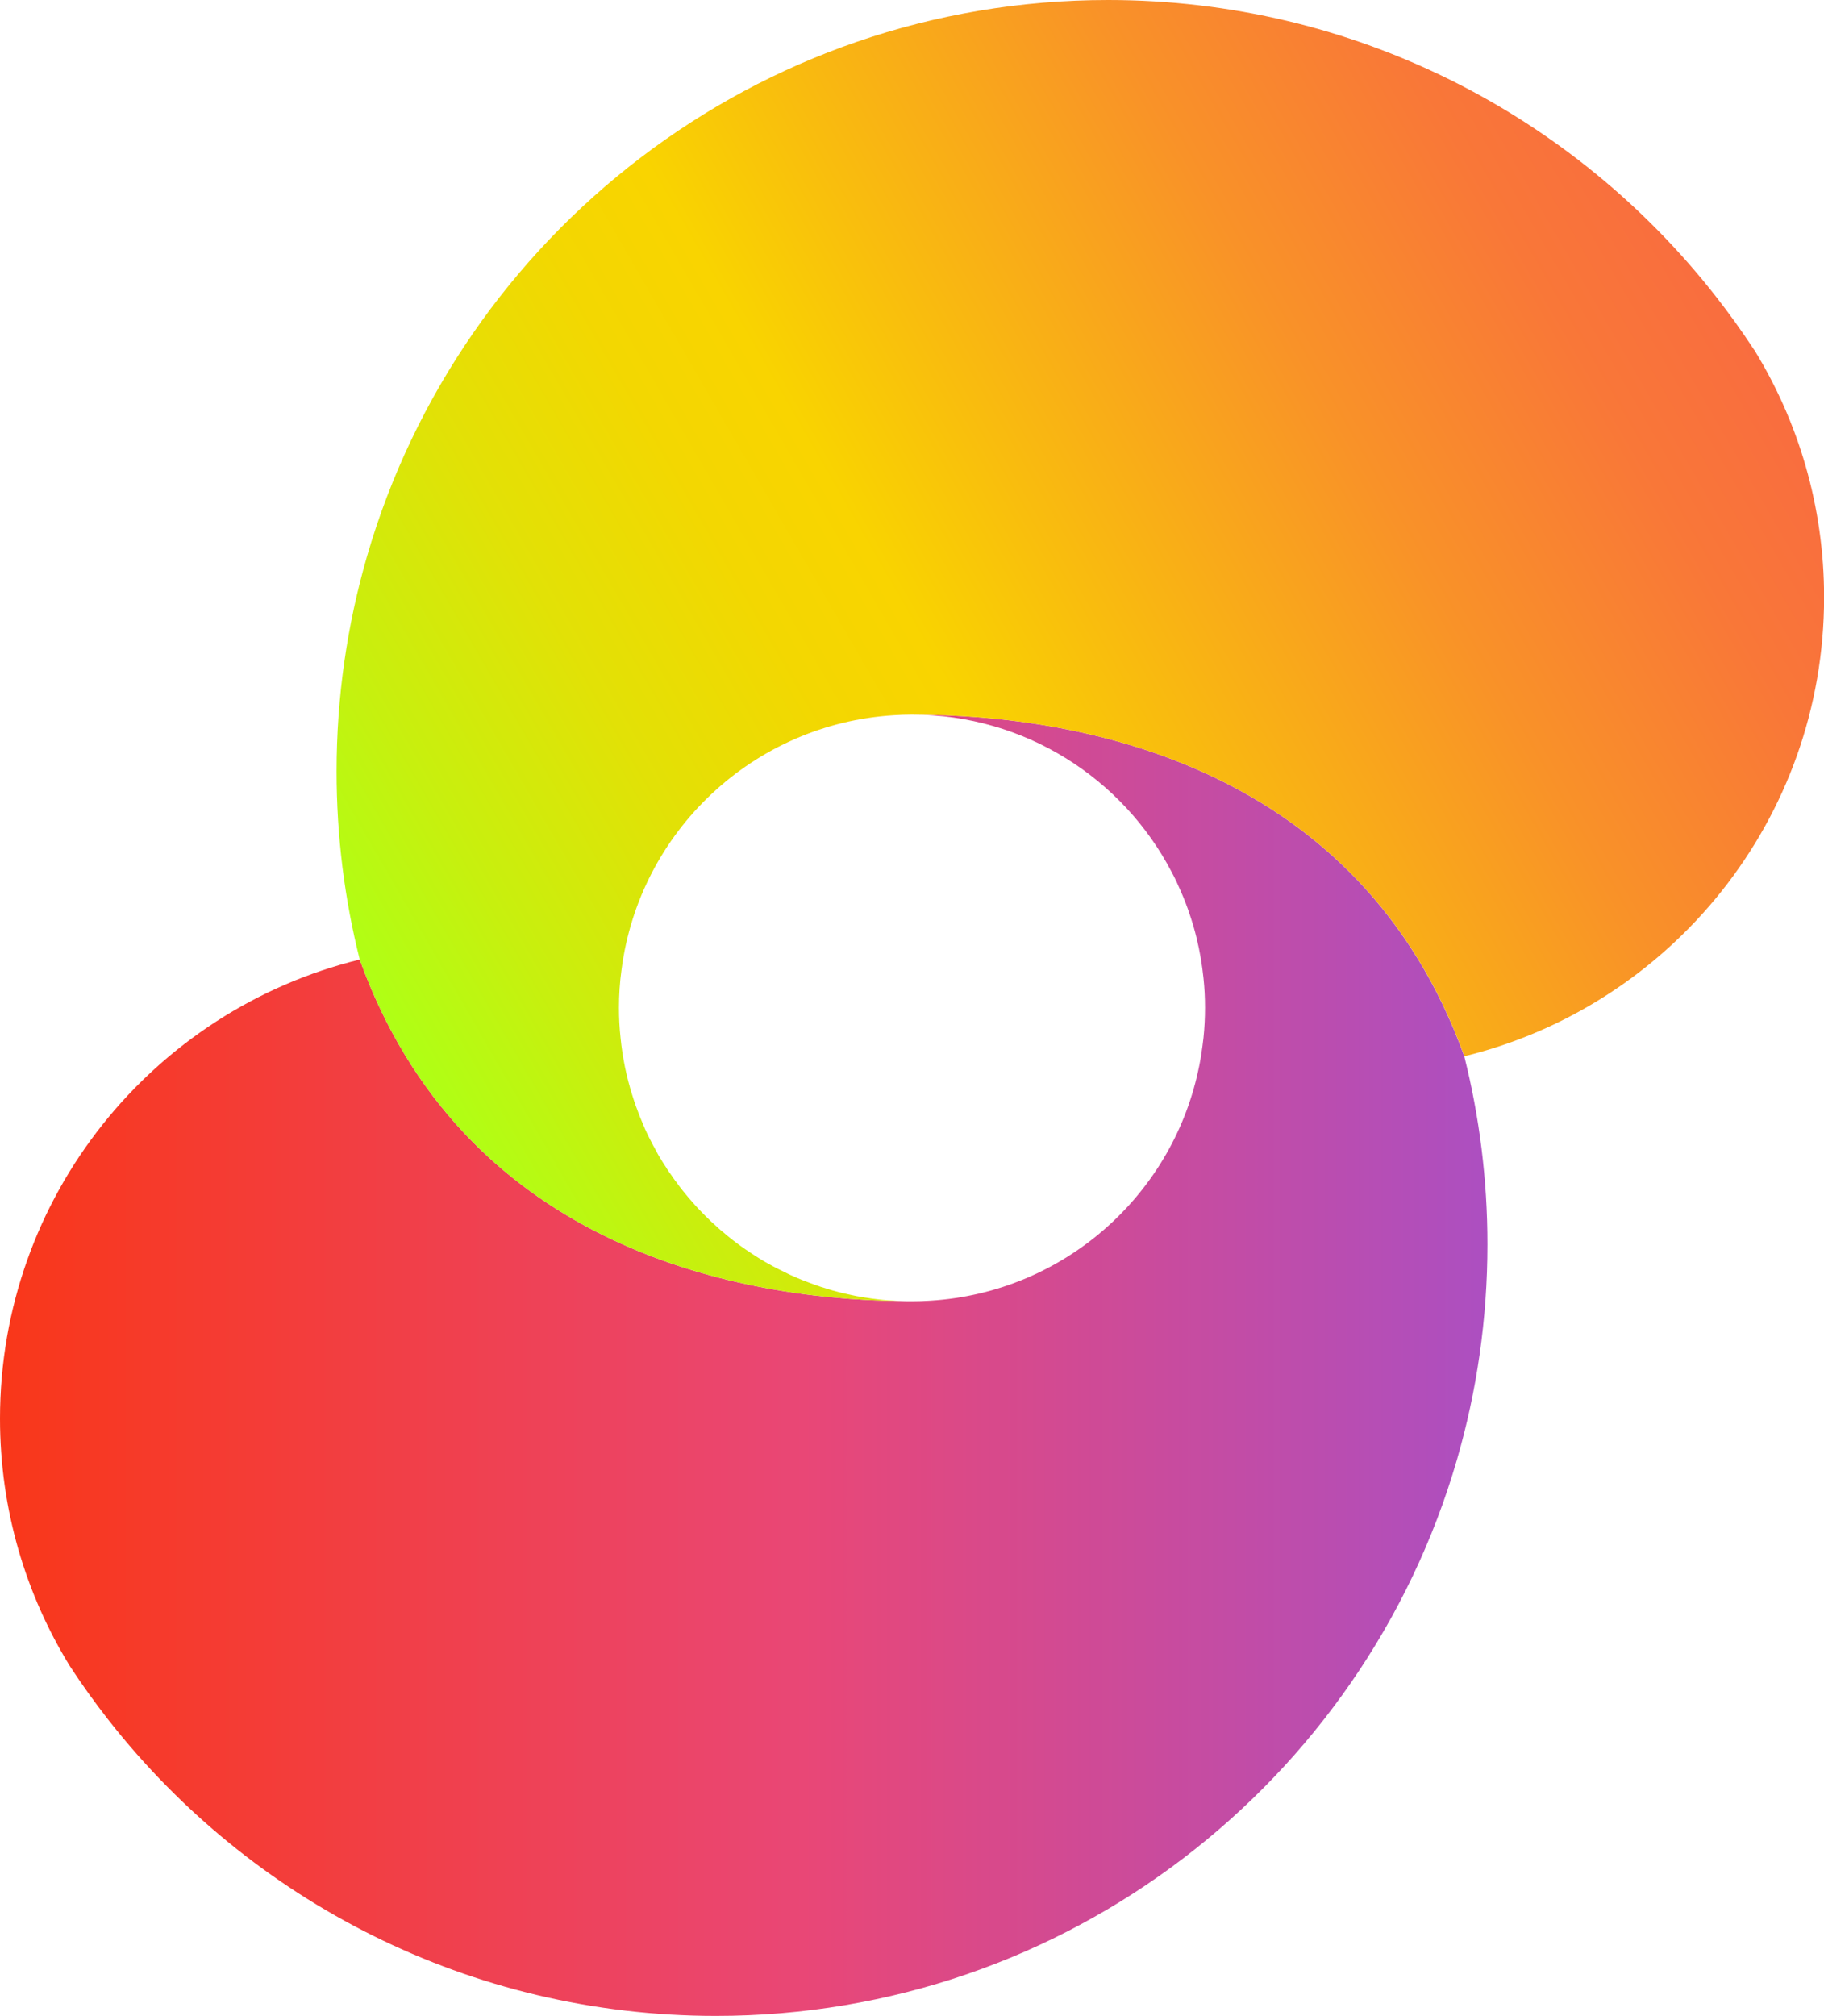
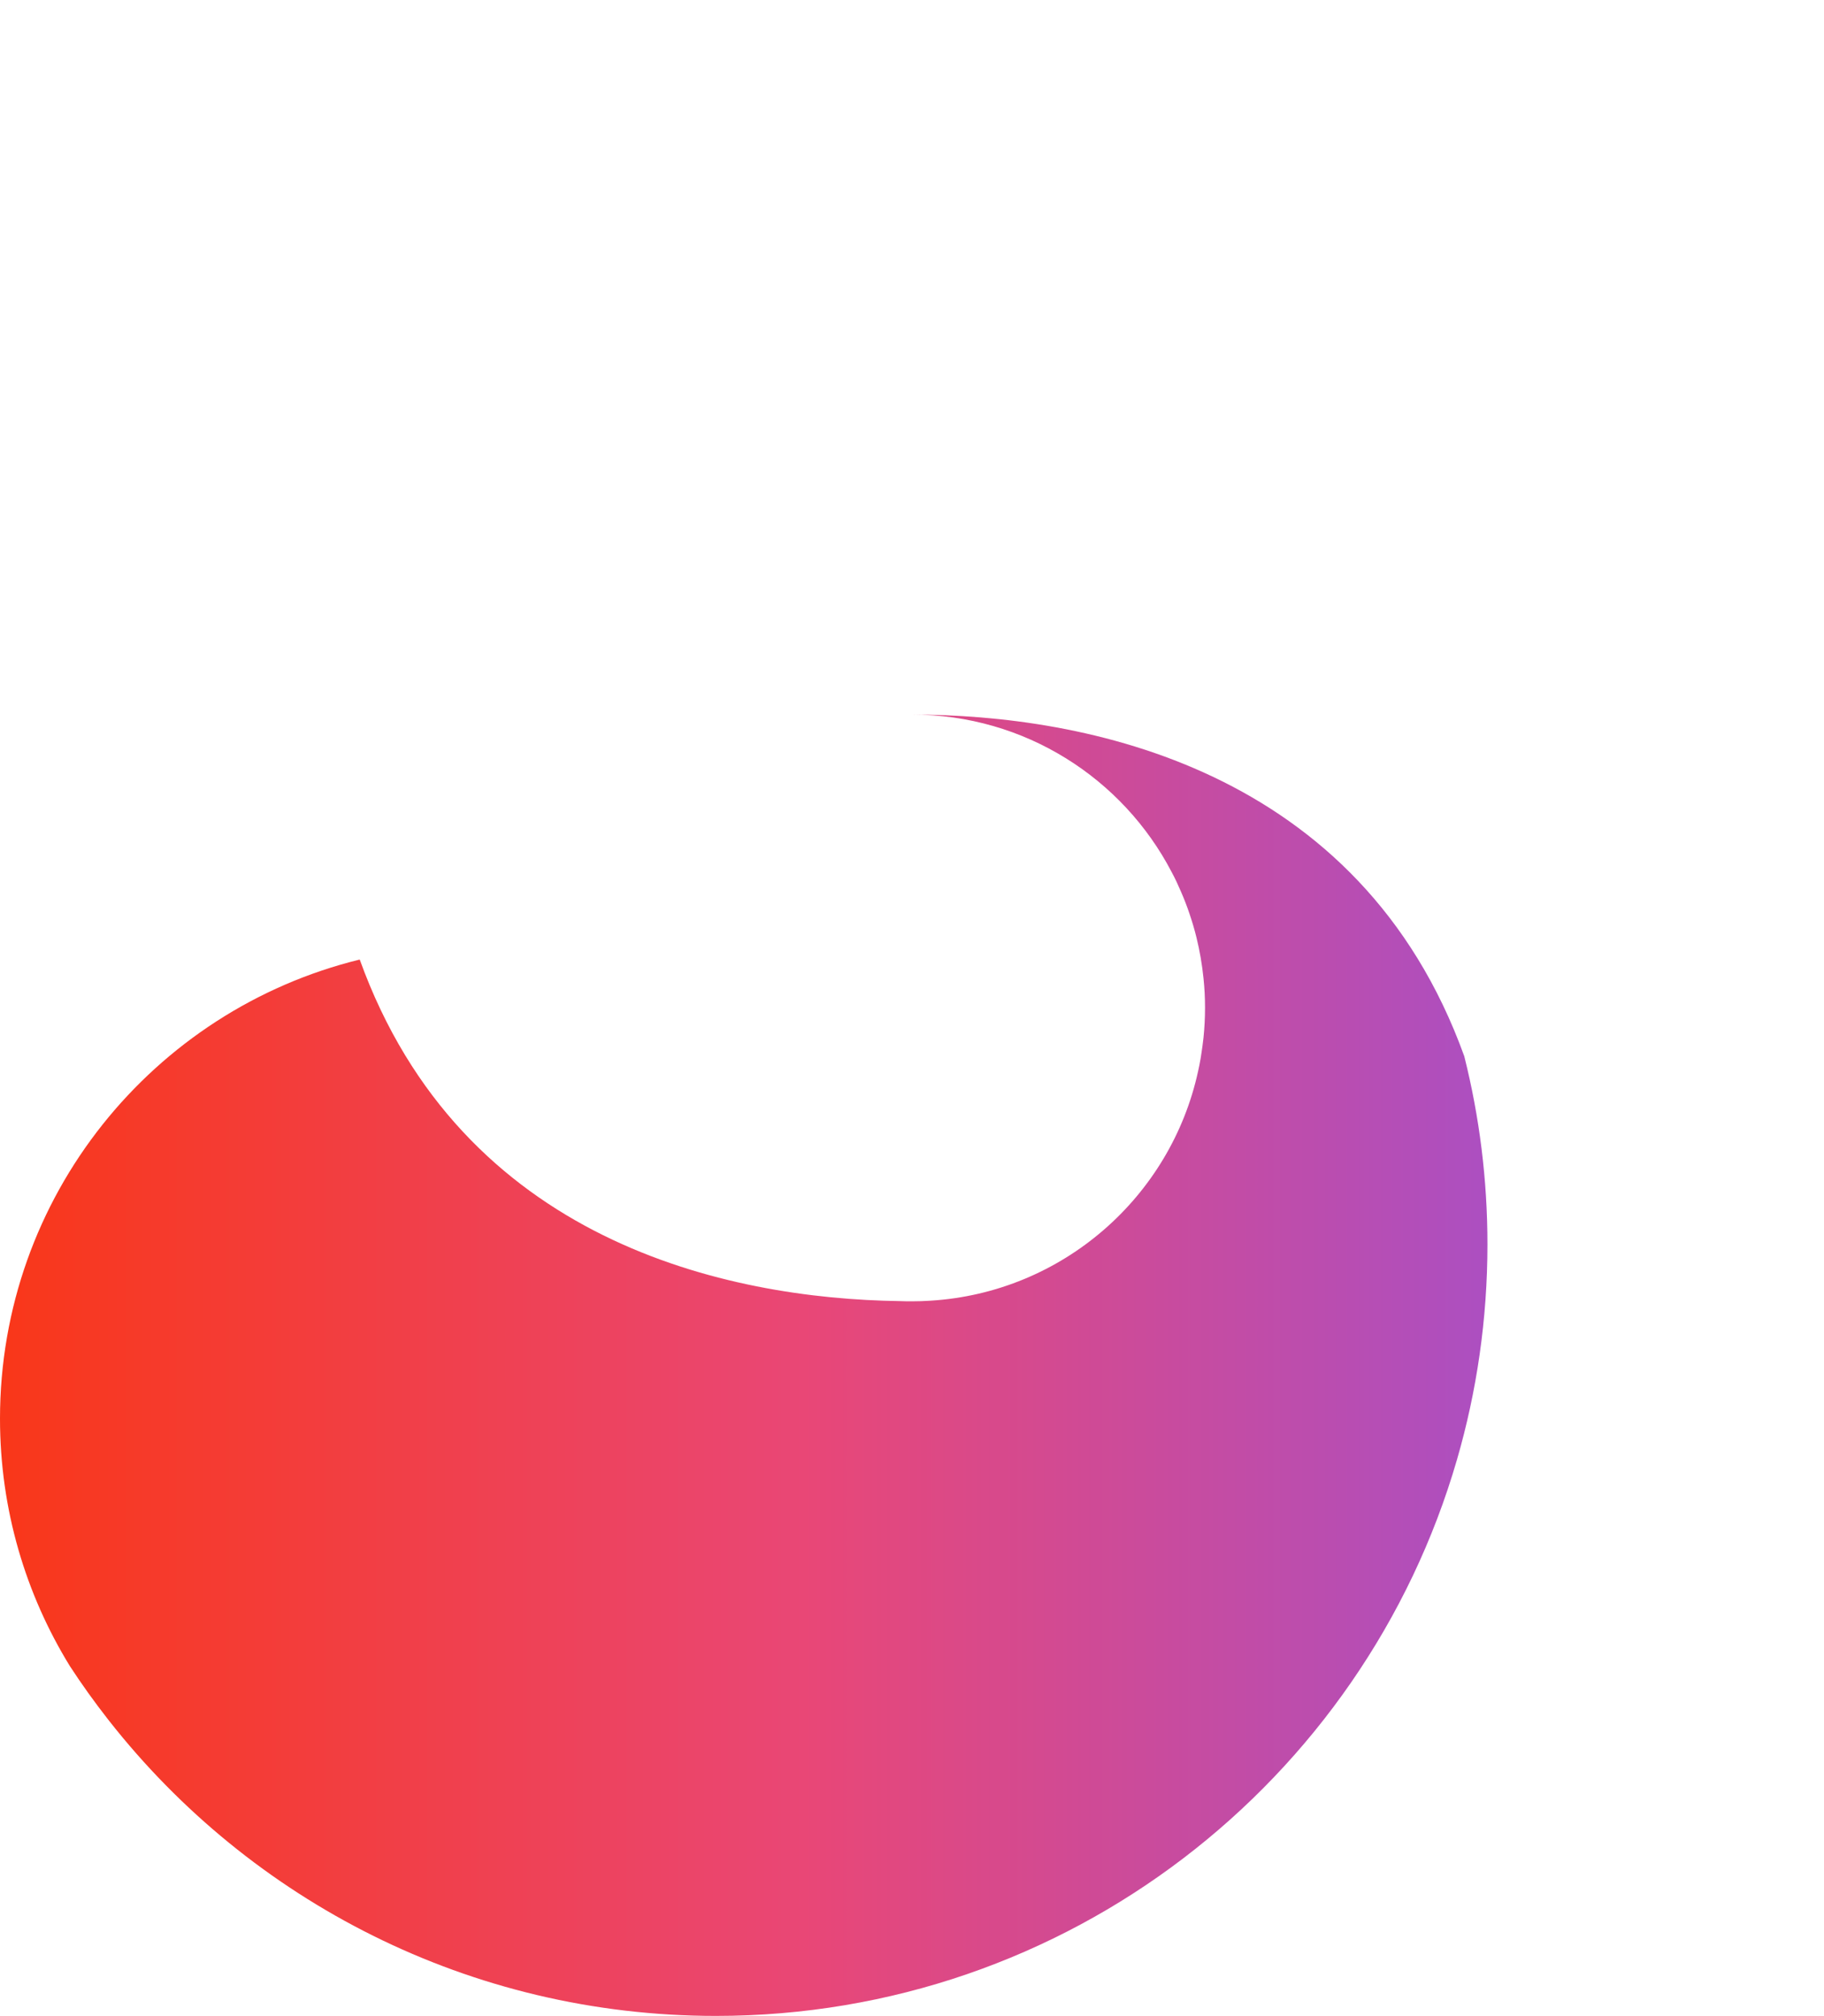
<svg xmlns="http://www.w3.org/2000/svg" id="Ebene_2" viewBox="0 0 179.55 198.43">
  <defs>
    <style>.cls-1{fill:url(#Neues_Verlaufsfeld_1);}.cls-2{fill:url(#Unbenannter_Verlauf_9);}</style>
    <linearGradient id="Neues_Verlaufsfeld_1" x1="146.42" y1="134.39" x2="0" y2="134.39" gradientUnits="userSpaceOnUse">
      <stop offset="0" stop-color="#ac4fc1" />
      <stop offset=".46" stop-color="#e94776" />
      <stop offset="1" stop-color="#f93719" />
    </linearGradient>
    <linearGradient id="Unbenannter_Verlauf_9" x1="166.68" y1="24.03" x2="37" y2="98.9" gradientUnits="userSpaceOnUse">
      <stop offset="0" stop-color="#f96d3f" />
      <stop offset=".1" stop-color="#f97738" />
      <stop offset=".26" stop-color="#f99228" />
      <stop offset=".47" stop-color="#f9be0d" />
      <stop offset=".57" stop-color="#f9d400" />
      <stop offset=".65" stop-color="#f3d701" />
      <stop offset=".77" stop-color="#e2e106" />
      <stop offset=".9" stop-color="#c7f00e" />
      <stop offset="1" stop-color="#afff15" />
    </linearGradient>
  </defs>
  <g id="Ebene_5">
    <path class="cls-1" d="m146.42,122.49c0,7.35-1.05,14.47-3,21.19-9.17,31.63-38.35,54.75-72.94,54.75-24.25,0-45.84-11.36-59.74-29.05-.04-.05-.08-.1-.11-.14-1.32-1.69-2.58-3.44-3.75-5.24-4.36-7.09-6.88-15.43-6.88-24.36,0-21.87,15.08-40.21,35.41-45.19,10.02,27.77,36.16,33.38,53.16,33.62.41.02.81.02,1.21.02.6,0,1.2-.02,1.8-.06,13-.79,23.67-10.21,26.36-22.6.09-.4.17-.8.24-1.21.07-.42.13-.84.19-1.27.04-.27.07-.54.1-.81.1-.97.15-1.95.15-2.95s-.05-1.95-.15-2.9c-.14-1.36-.37-2.7-.69-4-.19-.78-.42-1.56-.68-2.32-.25-.76-.54-1.5-.86-2.23h0c-.14-.33-.28-.64-.43-.96-.15-.31-.3-.62-.47-.93-4.8-9.22-14.45-15.51-25.57-15.51,16.95,0,44.11,5.19,54.37,33.63,1.49,5.93,2.28,12.13,2.28,18.52Z" />
-     <path class="cls-2" d="m172.67,34.43c-1.21-1.85-2.5-3.64-3.86-5.37C154.91,11.36,133.32,0,109.07,0c-34.59,0-63.77,23.12-72.94,54.75-1.95,6.73-3,13.84-3,21.19,0,6.38.79,12.59,2.28,18.51,10.02,27.77,36.16,33.38,53.16,33.62-.37-.02-.75-.04-1.12-.07-.37-.03-.74-.06-1.11-.11-.36-.04-.72-.09-1.08-.15-.02,0-.05-.01-.08-.01-.27-.04-.55-.09-.82-.14-.19-.04-.38-.08-.57-.12-.24-.05-.47-.1-.71-.16-.35-.08-.71-.17-1.05-.27h-.02c-.26-.08-.52-.15-.78-.24-.14-.04-.29-.09-.43-.13-.23-.08-.46-.16-.68-.24-.1-.03-.19-.07-.28-.1-.61-.22-1.21-.46-1.8-.73-.2-.08-.39-.17-.58-.27-.23-.11-.46-.22-.69-.34-.24-.11-.47-.23-.7-.36-.31-.16-.6-.33-.9-.5-.03-.02-.05-.04-.08-.05-.29-.17-.57-.35-.85-.53-.59-.38-1.18-.78-1.74-1.21-.21-.15-.41-.31-.61-.47,0-.01-.03-.02-.04-.03-.2-.16-.41-.33-.6-.5-.22-.17-.43-.35-.63-.54-.42-.37-.82-.75-1.21-1.14-.22-.22-.44-.45-.66-.68-.22-.23-.43-.47-.64-.71s-.42-.48-.62-.73c-.2-.24-.4-.49-.59-.74-.11-.15-.22-.29-.31-.43-.1-.11-.18-.23-.26-.34-.08-.11-.16-.22-.23-.34-.07-.1-.15-.2-.22-.3-.03-.05-.07-.1-.1-.15-.09-.13-.18-.26-.25-.4-.03-.02-.04-.04-.04-.06-.02-.01-.03-.02-.02-.03-.04-.04-.07-.09-.09-.14-.04-.03-.06-.07-.07-.11-.02,0-.02-.01-.02-.02-.07-.1-.13-.2-.18-.3-.11-.15-.2-.31-.29-.47-.01-.03-.03-.06-.05-.09-.05-.08-.09-.17-.13-.25-.1-.16-.18-.32-.26-.48-.02-.03-.04-.05-.05-.08-.16-.3-.31-.59-.46-.89-.04-.08-.08-.15-.11-.23-.02-.05-.05-.09-.07-.14-.09-.18-.16-.35-.24-.52,0-.01,0-.01,0-.02-.01-.03-.03-.06-.04-.09-.3-.68-.57-1.36-.82-2.06-.12-.36-.25-.72-.36-1.09-.56-1.79-.95-3.66-1.14-5.58-.11-.99-.16-1.99-.16-3,0-1.26.08-2.5.25-3.72,1.74-13.59,12.95-24.22,26.8-25.07.59-.04,1.19-.06,1.8-.06,16.95,0,44.11,5.19,54.37,33.63,20.33-4.98,35.41-23.32,35.41-45.18,0-8.93-2.52-17.27-6.88-24.36Z" />
  </g>
</svg>